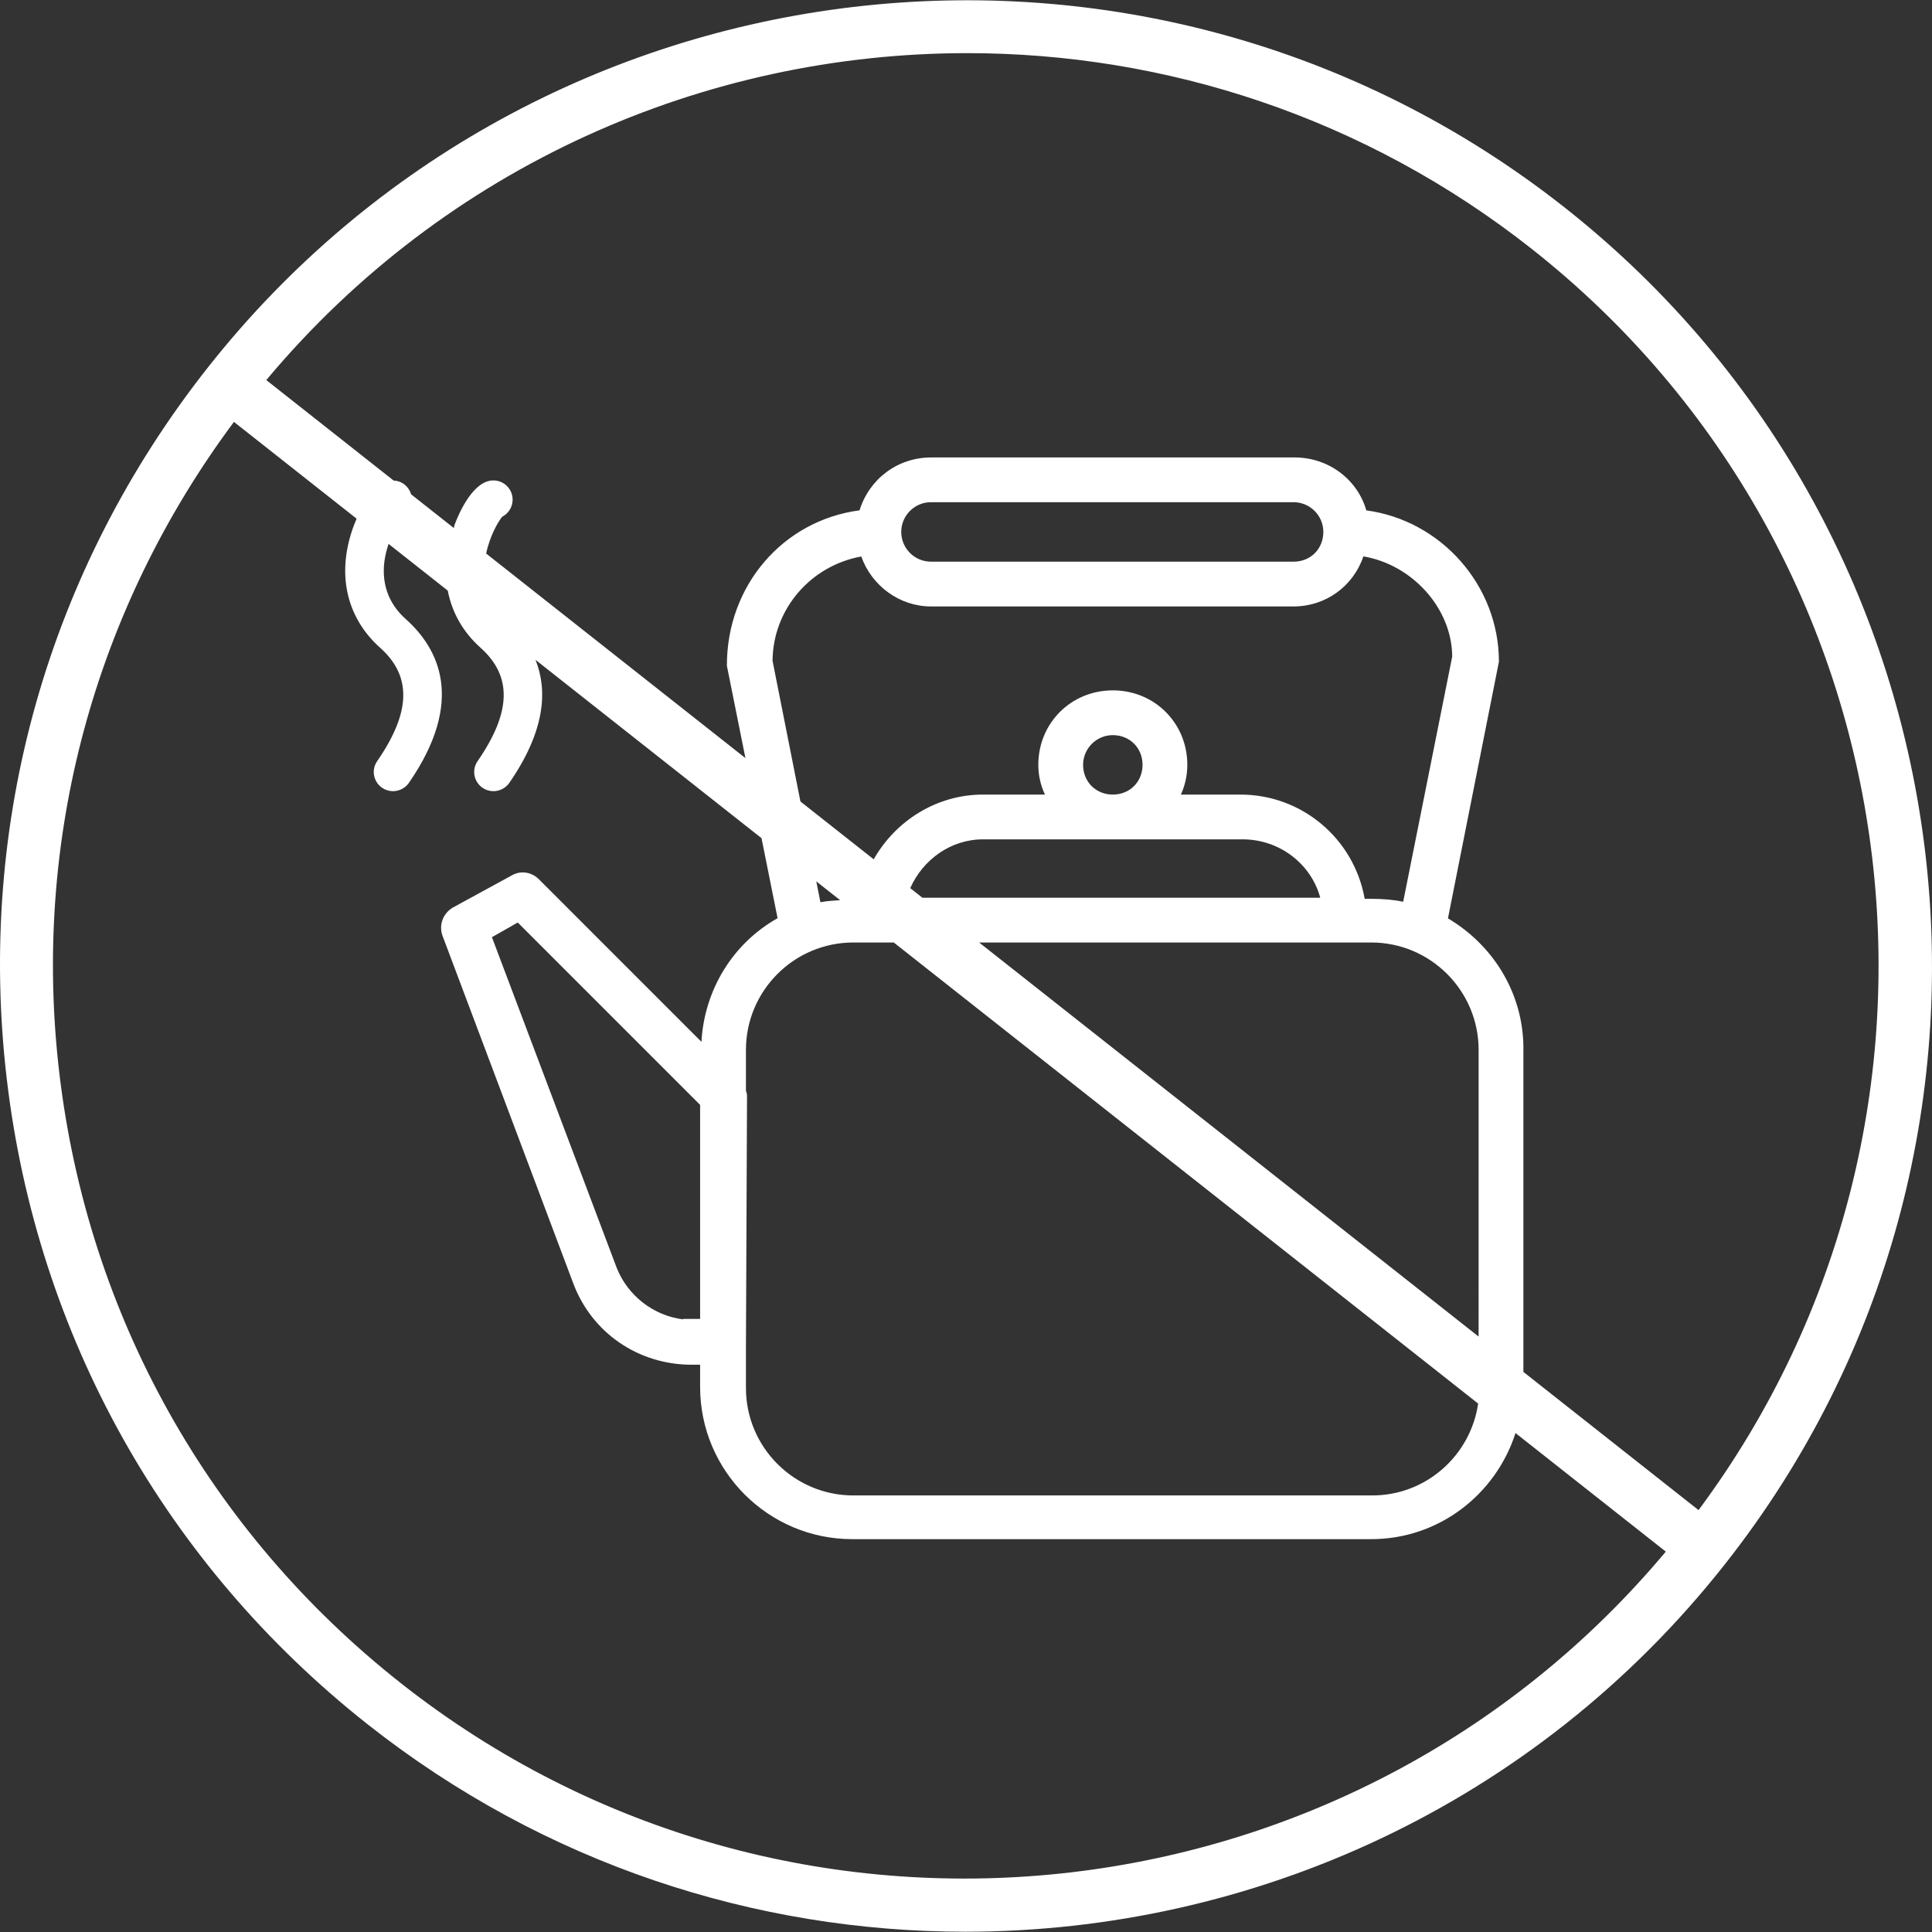
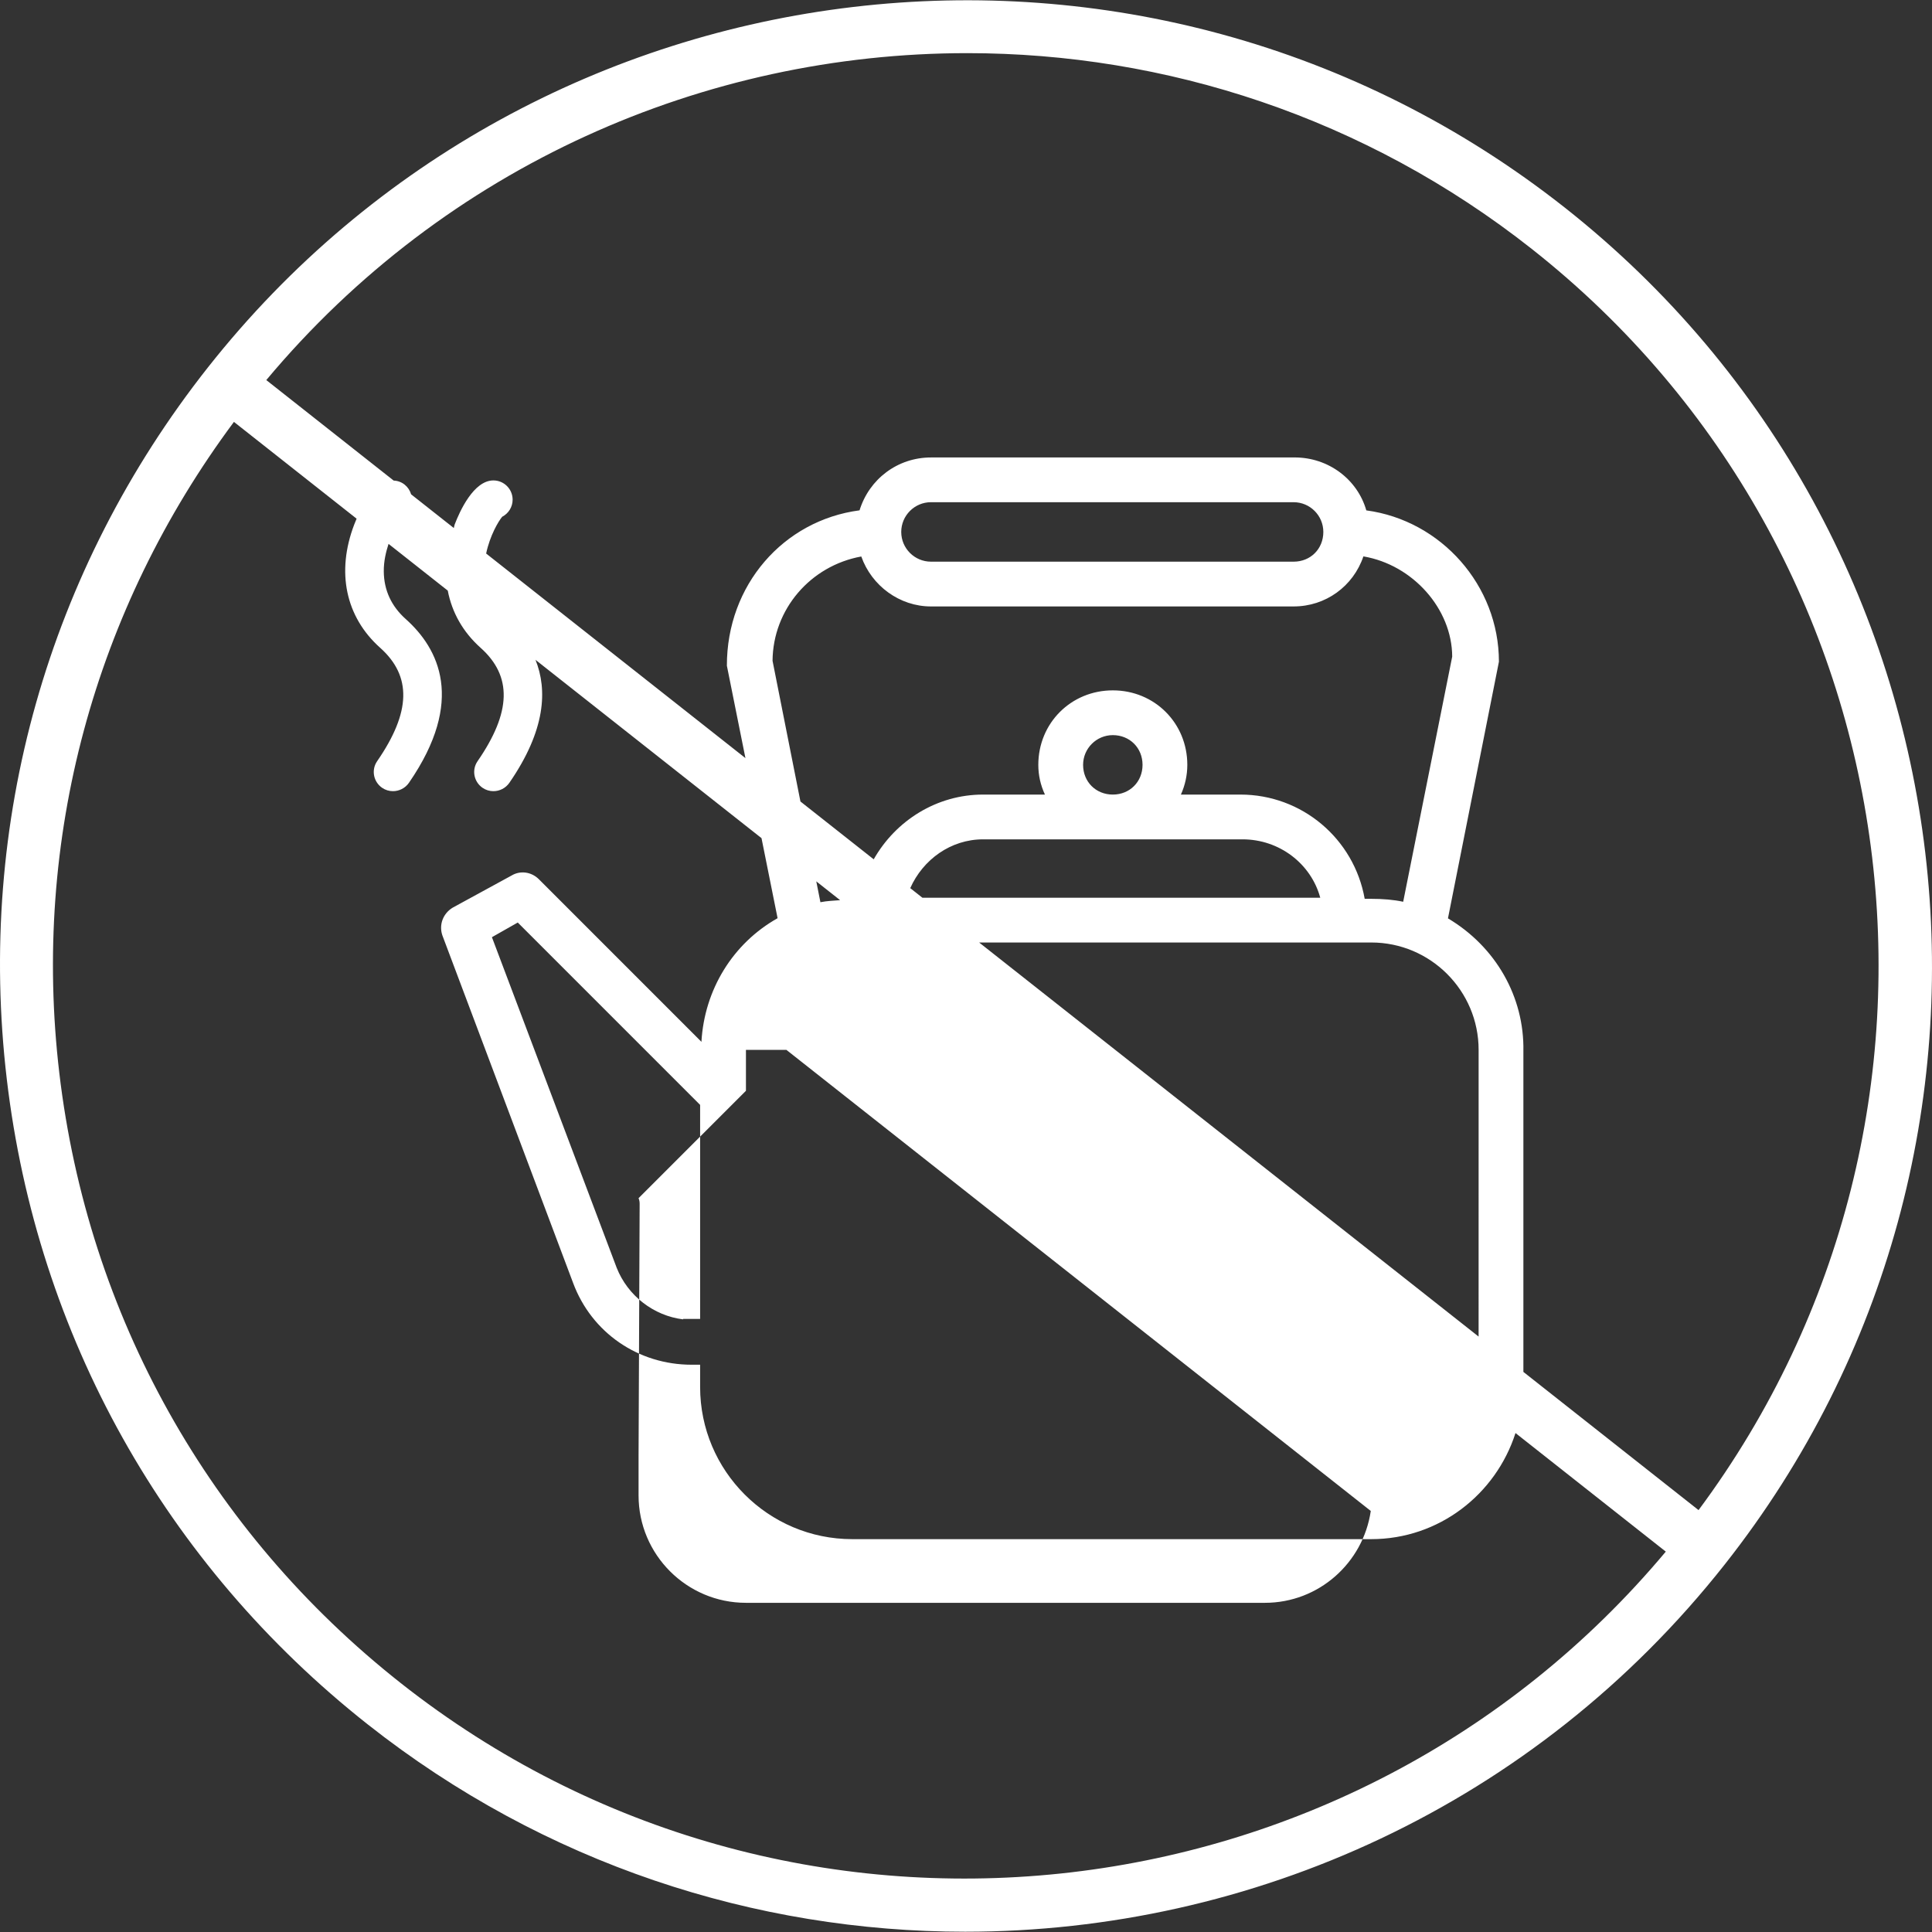
<svg xmlns="http://www.w3.org/2000/svg" id="a" data-name="Layer 1" width="500" height="500" viewBox="0 0 500 500">
  <rect x="0" y="0" width="500" height="500" fill="#333333" stroke="none" />
-   <path d="m404.944,53.711C296.691-31.685,139.179-13.113,53.776,95.128,12.408,147.559-6.068,212.961,1.758,279.287c7.825,66.326,41.003,125.635,93.435,167.002,45.791,36.125,100.379,53.64,154.615,53.64,73.975,0,147.282-32.607,196.554-95.051,85.397-108.241,66.818-265.771-41.416-351.168ZM250.317,13.753c51.253,0,102.876,16.562,146.145,50.7,100.498,79.295,118.993,224.276,43.121,326.361l-45.333-35.767v-83.013c.267-14.034-7.169-27.036-19.52-34.363l13.19-66.423c0-19.703-14.934-36.562-34.32-39.162-2.303-8.038-9.812-13.7-18.536-13.7l-94.133.006c-8.597,0-15.96,5.541-18.482,13.682-19.721,2.588-34.375,19.381-34.332,40.22l4.801,23.904-67.104-52.945c.979-4.661,3.176-8.351,4.155-9.52,1.604-.826,2.698-2.497,2.698-4.423,0-2.746-2.23-4.976-4.976-4.976-5.122,0-8.718,7.995-10.031,11.428-.115.301-.109.587-.215.888l-11.047-8.717c-.589-2.003-2.342-3.478-4.516-3.562l-32.967-26.011C115.402,42.791,182.513,13.753,250.317,13.753Zm-57.267,268.542v-10.59c0-15.322,12.467-27.789,27.789-27.789h10.466l151.24,119.328c-1.962,13.411-13.448,23.774-27.396,23.774h-134.31c-15.322,0-27.789-12.467-27.789-27.789v-10.249l.279-65.165c0-.279,0-.869-.279-1.519Zm189.61,63.606l-129.259-101.985h101.482c15.322,0,27.783,12.467,27.783,27.789l-.005,74.196Zm-147.089-116.052c3.296-7.402,10.497-12.629,18.848-12.629h67.158c9.538,0,17.728,6.325,20.104,15.11h-102.965l-3.145-2.481Zm60.118-31.906c0,4.386-3.305,7.692-7.692,7.692s-7.692-3.305-7.692-7.692c0-4.241,3.451-7.692,7.692-7.692,4.386,0,7.692,3.305,7.692,7.692Zm58.914,34.667h-1.422c-2.758-15.523-16.209-26.975-32.157-26.975h-15.407c1.081-2.406,1.659-5.03,1.659-7.692,0-10.808-8.469-19.277-19.277-19.277s-19.284,8.469-19.284,19.277c0,2.661.565,5.207,1.713,7.692h-16.009c-11.963,0-22.588,6.695-28.302,16.755l-18.962-14.961-7.221-36.418c.115-13.348,9.812-24.593,22.965-26.993,2.691,7.613,9.939,12.929,18.032,12.929h93.854c8.305,0,15.438-5.225,18.062-12.953,12.819,2.181,22.941,13.609,22.983,25.942l-12.686,63.44c-2.436-.522-5.176-.766-8.542-.766Zm-137.18.353c-1.689.142-3.34.178-5.101.528l-1.07-5.397,6.171,4.869Zm117.362-87.603h-93.854c-4.241,0-7.692-3.451-7.692-7.692s3.451-7.698,7.692-7.698h93.854c4.241,0,7.692,3.451,7.692,7.698,0,4.386-3.305,7.692-7.692,7.692Zm-153.594,140.586v55.384l-4.405.006v.115c-7.594-.936-14.326-6.082-17.2-13.378l-32.279-85.53,6.689-3.797,47.194,47.2Zm-77.517,149.602c-49.564-39.102-80.931-95.166-88.325-157.865-7.124-60.409,9.04-119.899,45.193-168.498l31.747,25.048c-.242.566-.452,1.085-.62,1.526-4.684,12.279-2.236,23.895,6.713,31.884,8.22,7.339,7.989,16.647-.778,29.351-1.561,2.26-.972,5.328,1.288,6.89.857.589,1.835.869,2.801.869,1.598,0,3.171-.759,4.143-2.169,14.69-21.288,7.661-34.788-.82-42.364-3.736-3.335-5.65-7.479-5.693-12.327-.024-2.609.538-4.987,1.233-7.136l15.324,12.09c1.081,5.615,3.896,10.694,8.493,14.798,8.22,7.339,7.989,16.647-.778,29.351-1.561,2.26-.972,5.328,1.288,6.89.857.589,1.835.869,2.801.869,1.598,0,3.171-.759,4.143-2.169,9.428-13.664,9.866-24.082,6.759-31.823l58.492,46.15,4.161,20.716c-11.574,6.519-18.937,18.482-19.709,31.993l-42.054-42.06c-1.95-1.956-4.836-2.327-7.078-.978l-15.231,8.311c-2.485,1.495-3.609,4.393-2.698,7.139l33.853,89.996c4.775,12.85,16.823,21.161,30.681,21.161h2.187v5.772c0,21.708,17.661,39.369,39.369,39.369h134.316c17.531,0,32.25-11.595,37.334-27.461l38.897,30.689c-81.639,97.546-226.948,113.279-327.433,33.991Z" fill="#fff" />
+   <path d="m404.944,53.711C296.691-31.685,139.179-13.113,53.776,95.128,12.408,147.559-6.068,212.961,1.758,279.287c7.825,66.326,41.003,125.635,93.435,167.002,45.791,36.125,100.379,53.64,154.615,53.64,73.975,0,147.282-32.607,196.554-95.051,85.397-108.241,66.818-265.771-41.416-351.168ZM250.317,13.753c51.253,0,102.876,16.562,146.145,50.7,100.498,79.295,118.993,224.276,43.121,326.361l-45.333-35.767v-83.013c.267-14.034-7.169-27.036-19.52-34.363l13.19-66.423c0-19.703-14.934-36.562-34.32-39.162-2.303-8.038-9.812-13.7-18.536-13.7l-94.133.006c-8.597,0-15.96,5.541-18.482,13.682-19.721,2.588-34.375,19.381-34.332,40.22l4.801,23.904-67.104-52.945c.979-4.661,3.176-8.351,4.155-9.52,1.604-.826,2.698-2.497,2.698-4.423,0-2.746-2.23-4.976-4.976-4.976-5.122,0-8.718,7.995-10.031,11.428-.115.301-.109.587-.215.888l-11.047-8.717c-.589-2.003-2.342-3.478-4.516-3.562l-32.967-26.011C115.402,42.791,182.513,13.753,250.317,13.753Zm-57.267,268.542v-10.59h10.466l151.24,119.328c-1.962,13.411-13.448,23.774-27.396,23.774h-134.31c-15.322,0-27.789-12.467-27.789-27.789v-10.249l.279-65.165c0-.279,0-.869-.279-1.519Zm189.61,63.606l-129.259-101.985h101.482c15.322,0,27.783,12.467,27.783,27.789l-.005,74.196Zm-147.089-116.052c3.296-7.402,10.497-12.629,18.848-12.629h67.158c9.538,0,17.728,6.325,20.104,15.11h-102.965l-3.145-2.481Zm60.118-31.906c0,4.386-3.305,7.692-7.692,7.692s-7.692-3.305-7.692-7.692c0-4.241,3.451-7.692,7.692-7.692,4.386,0,7.692,3.305,7.692,7.692Zm58.914,34.667h-1.422c-2.758-15.523-16.209-26.975-32.157-26.975h-15.407c1.081-2.406,1.659-5.03,1.659-7.692,0-10.808-8.469-19.277-19.277-19.277s-19.284,8.469-19.284,19.277c0,2.661.565,5.207,1.713,7.692h-16.009c-11.963,0-22.588,6.695-28.302,16.755l-18.962-14.961-7.221-36.418c.115-13.348,9.812-24.593,22.965-26.993,2.691,7.613,9.939,12.929,18.032,12.929h93.854c8.305,0,15.438-5.225,18.062-12.953,12.819,2.181,22.941,13.609,22.983,25.942l-12.686,63.44c-2.436-.522-5.176-.766-8.542-.766Zm-137.18.353c-1.689.142-3.34.178-5.101.528l-1.07-5.397,6.171,4.869Zm117.362-87.603h-93.854c-4.241,0-7.692-3.451-7.692-7.692s3.451-7.698,7.692-7.698h93.854c4.241,0,7.692,3.451,7.692,7.698,0,4.386-3.305,7.692-7.692,7.692Zm-153.594,140.586v55.384l-4.405.006v.115c-7.594-.936-14.326-6.082-17.2-13.378l-32.279-85.53,6.689-3.797,47.194,47.2Zm-77.517,149.602c-49.564-39.102-80.931-95.166-88.325-157.865-7.124-60.409,9.04-119.899,45.193-168.498l31.747,25.048c-.242.566-.452,1.085-.62,1.526-4.684,12.279-2.236,23.895,6.713,31.884,8.22,7.339,7.989,16.647-.778,29.351-1.561,2.26-.972,5.328,1.288,6.89.857.589,1.835.869,2.801.869,1.598,0,3.171-.759,4.143-2.169,14.69-21.288,7.661-34.788-.82-42.364-3.736-3.335-5.65-7.479-5.693-12.327-.024-2.609.538-4.987,1.233-7.136l15.324,12.09c1.081,5.615,3.896,10.694,8.493,14.798,8.22,7.339,7.989,16.647-.778,29.351-1.561,2.26-.972,5.328,1.288,6.89.857.589,1.835.869,2.801.869,1.598,0,3.171-.759,4.143-2.169,9.428-13.664,9.866-24.082,6.759-31.823l58.492,46.15,4.161,20.716c-11.574,6.519-18.937,18.482-19.709,31.993l-42.054-42.06c-1.95-1.956-4.836-2.327-7.078-.978l-15.231,8.311c-2.485,1.495-3.609,4.393-2.698,7.139l33.853,89.996c4.775,12.85,16.823,21.161,30.681,21.161h2.187v5.772c0,21.708,17.661,39.369,39.369,39.369h134.316c17.531,0,32.25-11.595,37.334-27.461l38.897,30.689c-81.639,97.546-226.948,113.279-327.433,33.991Z" fill="#fff" />
</svg>